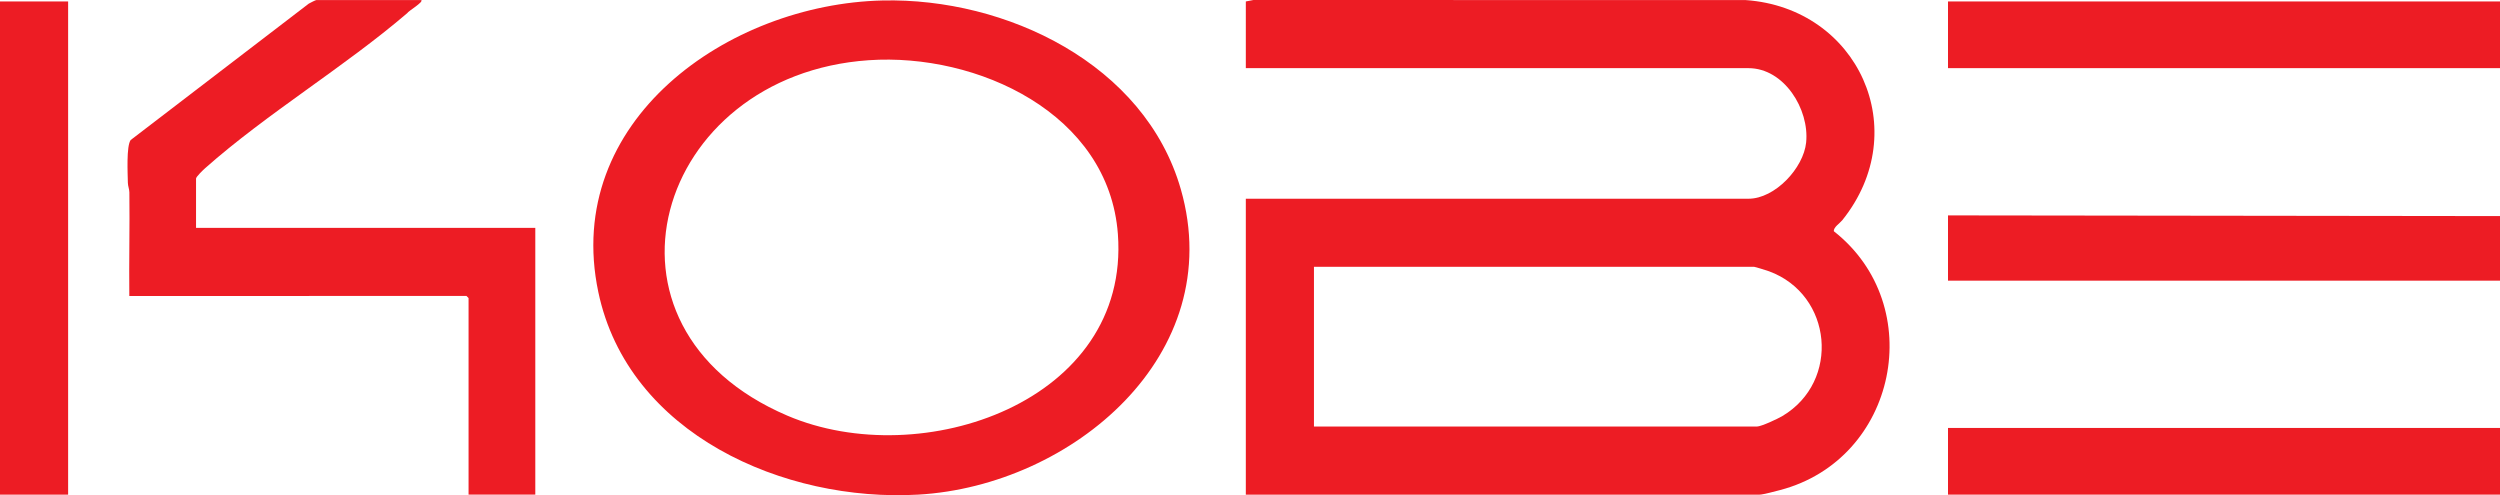
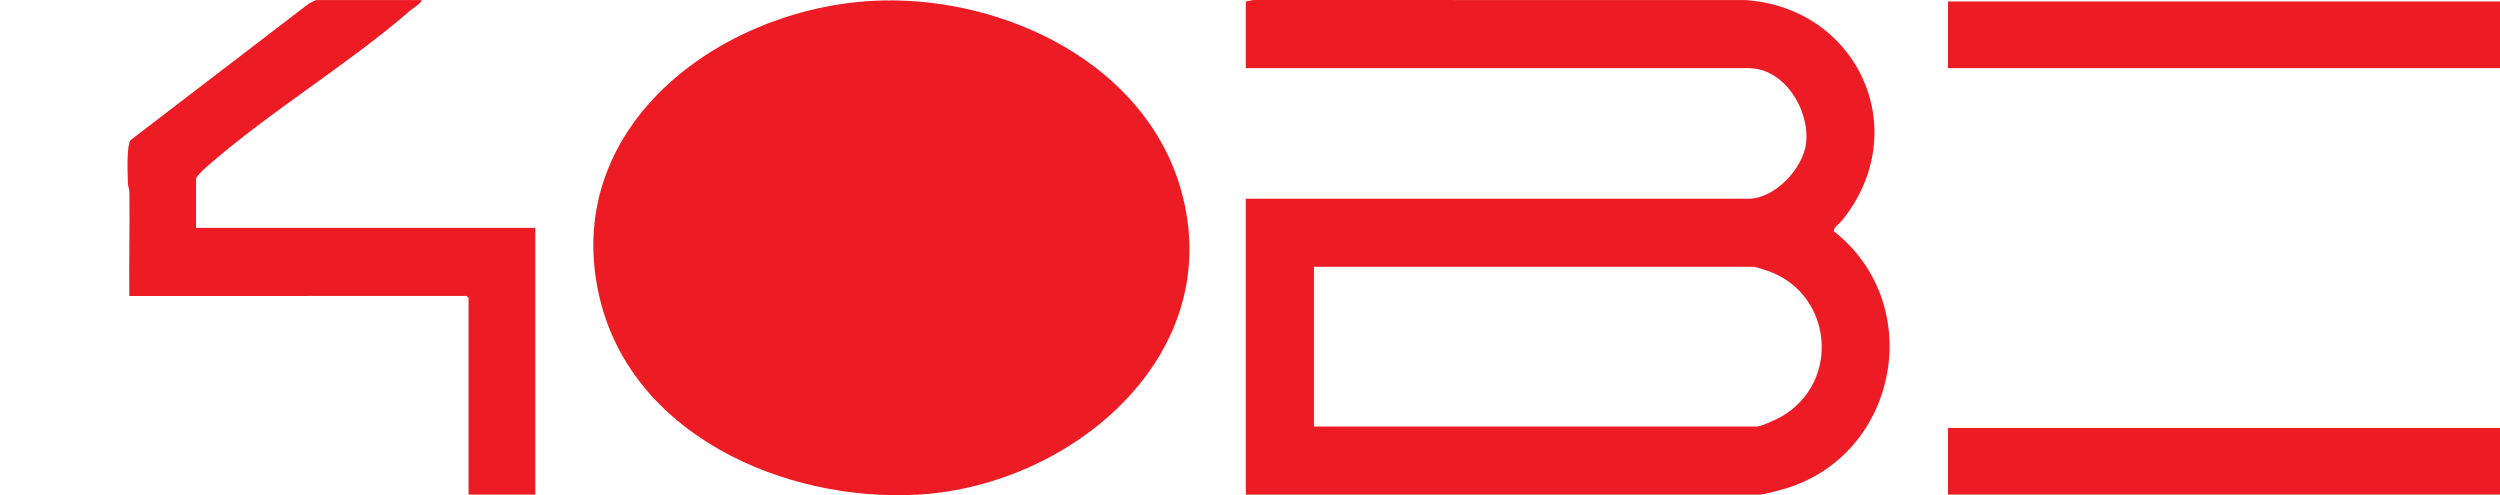
<svg xmlns="http://www.w3.org/2000/svg" id="Layer_2" data-name="Layer 2" viewBox="0 0 2157.33 427.33">
  <defs>
    <style>
      .cls-1 {
        fill: #ed1c24;
      }
    </style>
  </defs>
  <g id="Layer_1-2" data-name="Layer 1">
    <g>
      <path class="cls-1" d="M1075.06,1.26l6.54-1.26,424.79.07c97,6.81,145.58,112.46,83.37,189.97-2.1,2.62-7.76,6.16-7.25,9.53,81.72,64.25,54.64,196.8-46.45,223.33-3.66.96-14.76,3.94-17.66,3.94h-443.34v-255.35h433.74c22.89,0,47.53-26.41,49.78-48.56,2.91-28.65-18.98-64.12-49.78-64.12h-433.74V1.26ZM1133.86,368.09h382.15c3.86,0,18.13-6.72,22.1-9.09,50.22-29.88,43.26-104.74-11.57-124.91-1.76-.65-12.11-3.87-12.93-3.87h-379.75v137.86Z" />
-       <path class="cls-1" d="M761.66.41c106.36-2.42,226.33,54.66,257.33,162.97,40.91,142.96-94.18,255.8-226.5,263.44-115.6,6.68-250.36-52.15-276.18-174.79C485.21,104.32,628.2,3.45,761.66.41ZM749.66,51.96c-184.27,12.6-249.6,230.16-70.15,306.75,115.79,49.42,295.87-11.95,285.16-156.64-7.73-104.38-121.47-156.51-215-150.11Z" />
+       <path class="cls-1" d="M761.66.41c106.36-2.42,226.33,54.66,257.33,162.97,40.91,142.96-94.18,255.8-226.5,263.44-115.6,6.68-250.36-52.15-276.18-174.79C485.21,104.32,628.2,3.45,761.66.41ZM749.66,51.96Z" />
      <path class="cls-1" d="M363.55.06c2.06,1.78-11.31,9.51-12.12,11.26-54.48,46.65-121.19,86.64-174.42,133.83-1.62,1.43-7.84,7.39-7.84,8.95v42.56h292.76v230.17h-57.59v-169.63l-1.8-1.8H111.59c-.33-29.76.42-59.59.05-89.36-.04-2.83-1.25-5.46-1.3-8.29-.13-7.81-1.41-31.68,2.42-36.92L266.45,3.14c1.15-.65,5.85-3.08,6.52-3.08h90.59Z" />
-       <polygon class="cls-1" points="2157.33 242.22 1680.99 242.22 1680.99 185.87 2157.33 186.47 2157.33 242.22" />
      <rect class="cls-1" x="1680.99" y="1.26" width="476.34" height="57.54" />
      <rect class="cls-1" x="1680.99" y="369.29" width="476.34" height="57.54" />
-       <rect class="cls-1" y="1.26" width="58.79" height="425.58" />
    </g>
  </g>
</svg>